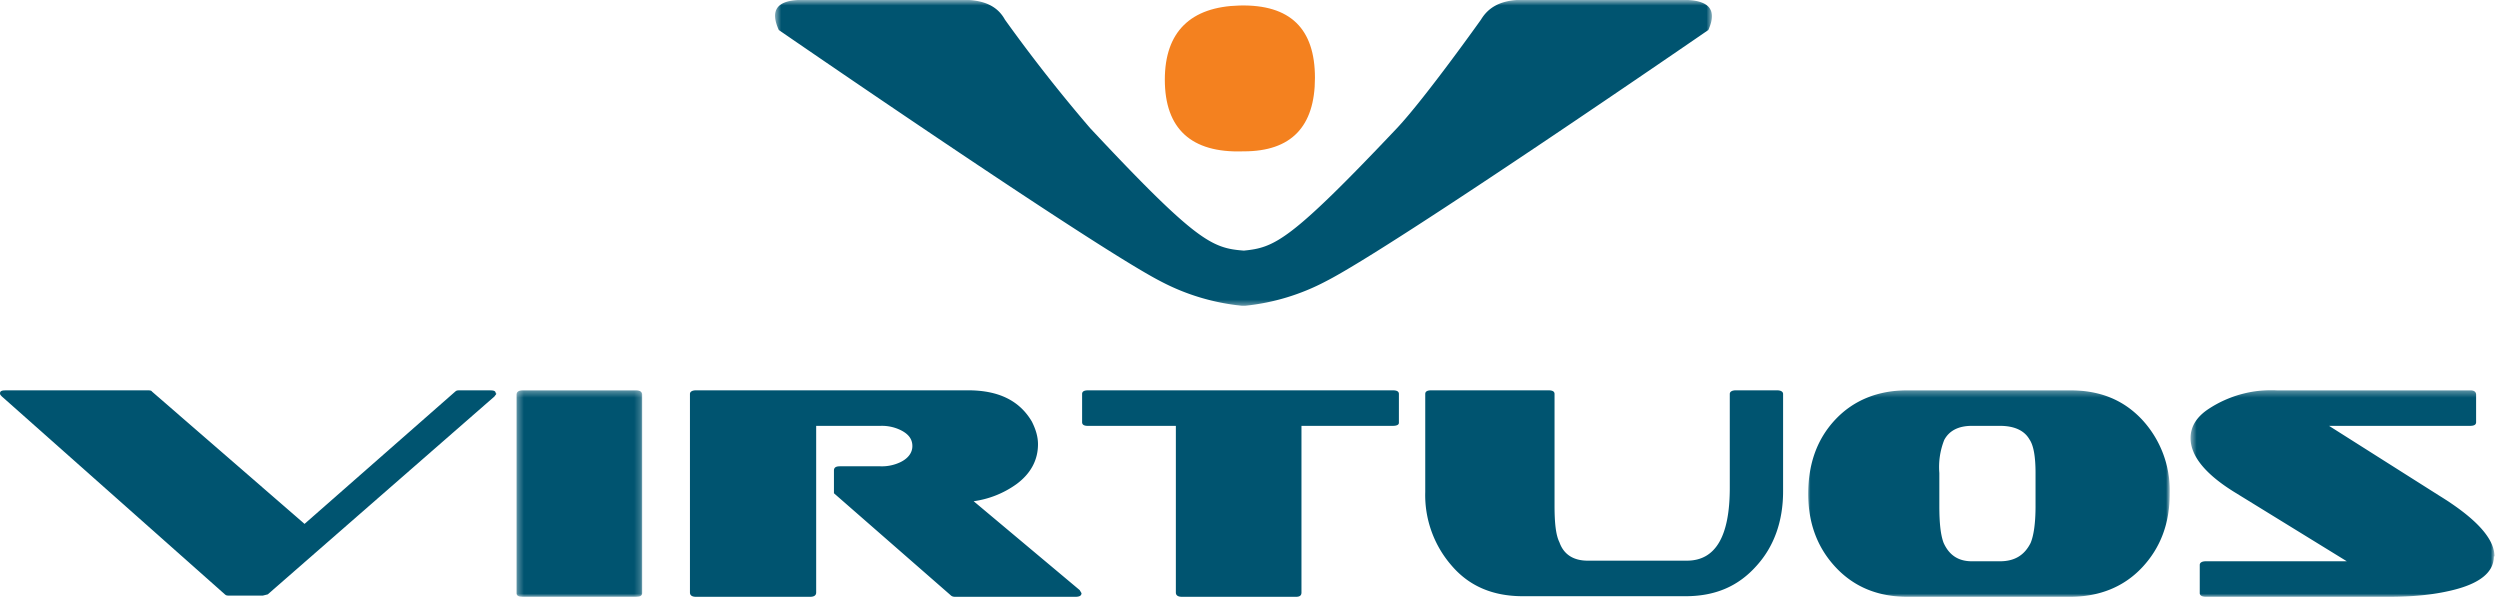
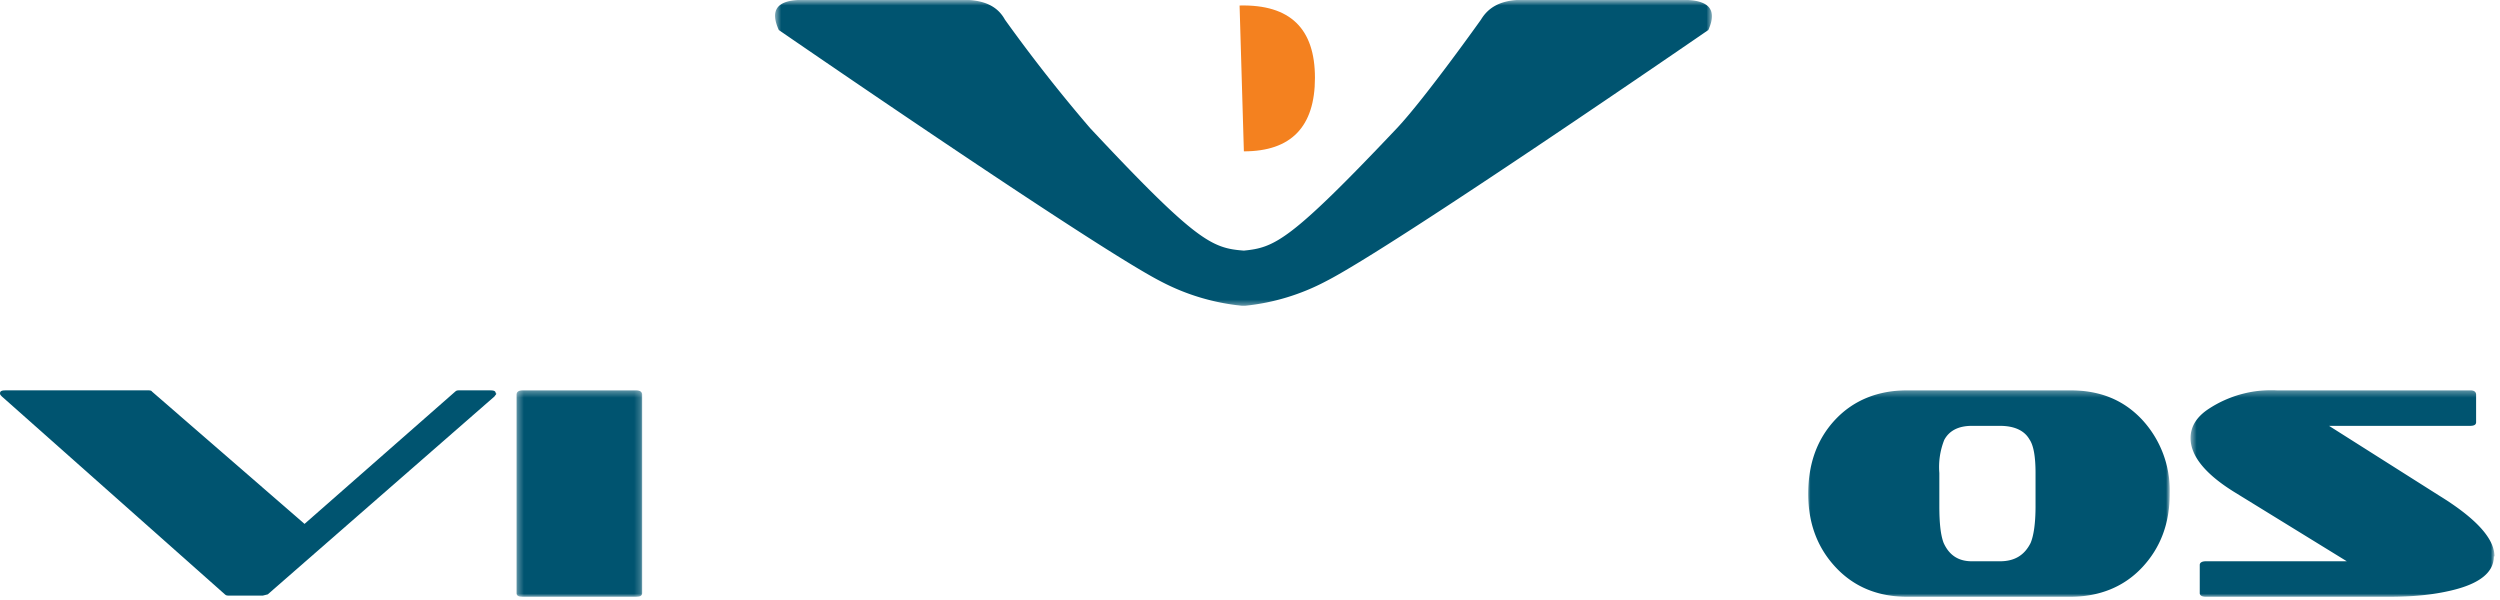
<svg xmlns="http://www.w3.org/2000/svg" viewBox="0 0 408 98">
  <mask id="a" fill="#fff">
    <path d="M.5.6h152.9v50H.4z" fill-rule="evenodd" />
  </mask>
  <mask id="b" fill="#fff">
    <path d="M.3.3h20.5V34H.3z" fill-rule="evenodd" />
  </mask>
  <mask id="c" fill="#fff">
    <path d="M0 .3h59V34H0z" fill-rule="evenodd" />
  </mask>
  <mask id="d" fill="#fff">
    <path d="M.5.3H50V34H.5z" fill-rule="evenodd" />
  </mask>
  <g fill="none" fill-rule="evenodd">
    <path d="M149.5.6h-28c-2.7.2-4.6 1.2-5.8 3.2 0 0-9.1 12.8-13.7 17.7C84.5 40 82 41 77 41.5c-5.2-.4-7.7-1.4-25.1-20A256.6 256.6 0 0 1 38 3.8c-1.1-2-3-3-5.8-3.2h-28C.7.8-.3 2.4 1.1 5.5c0 0 51.4 35.4 62.3 41a36 36 0 0 0 13.3 4s0 0 .2 0h.3a36 36 0 0 0 13.2-4c11-5.6 62.4-41 62.4-41 1.4-3.1.3-4.7-3.3-4.9" fill="#005470" mask="url(#a)" transform="translate(126 -.6)" />
-     <path d="M203 24.7c7.7 0 11.6-4 11.6-12s-4-12-12.3-11.8c-8 .2-12.2 4.3-12.2 12.1 0 8 4.3 12 12.8 11.7" fill="#f4811f" />
+     <path d="M203 24.7c7.7 0 11.6-4 11.6-12s-4-12-12.3-11.8" fill="#f4811f" />
    <g fill="#005470">
      <path d="M81 64.2c0 .2-.2.3-.3.5L43.7 97l-.8.2h-5.5c-.3 0-.5 0-.7-.2L.3 64.7c-.2-.2-.3-.3-.3-.5 0-.4.3-.5 1-.5h23c.4 0 .7 0 .8.2l24.9 21.6 24.6-21.6c.2-.2.4-.2.8-.2h4.8c.7 0 1 .1 1 .5" />
      <path d="M20.8 33.4c0 .4-.3.6-1 .6H1.3c-.7 0-1-.2-1-.6V1c0-.4.3-.7 1-.7h18.5c.7 0 1 .3 1 .7z" mask="url(#b)" transform="translate(84 63.4)" />
-       <path d="M176.5 96.8c0 .4-.3.6-1 .6h-19.6c-.4 0-.6-.1-.8-.3l-19-16.6v-3.7c0-.5.3-.7 1-.7h6.6a7 7 0 0 0 3.3-.7c1.2-.6 1.9-1.5 1.9-2.6 0-1.2-.7-2-1.9-2.6a7 7 0 0 0-3.3-.7h-10.5v27.2c0 .5-.4.7-1 .7h-18.6c-.6 0-1-.2-1-.7V64.3c0-.4.4-.6 1-.6H158c5 0 8.4 1.7 10.4 5.1.6 1.2 1 2.4 1 3.7 0 2.6-1.2 4.8-3.5 6.5a15.6 15.6 0 0 1-7 2.8l17.3 14.5.3.5M228.3 69c0 .3-.3.5-1 .5h-14.9v27.2c0 .5-.3.7-.9.7h-18.6c-.6 0-1-.2-1-.7V69.5h-14.4c-.6 0-.9-.2-.9-.6v-4.6c0-.4.3-.6 1-.6h49.7c.7 0 1 .2 1 .6zM291 80.2c0 4.9-1.5 9-4.3 12.1-3 3.4-6.8 5-11.6 5h-26.6c-4.8 0-8.7-1.6-11.6-5a17.5 17.5 0 0 1-4.3-12v-16c0-.4.3-.6 1-.6h19.1c.7 0 1 .2 1 .6v18.2c0 2.8.2 4.8.8 6 .7 2 2.3 3 4.6 3h16.2c4.7 0 7-4 7-11.9V64.3c0-.4.4-.6 1-.6h6.7c.6 0 1 .2 1 .6z" />
      <path d="M37.2 19.2v-5.4c0-2.6-.3-4.5-1-5.5-.8-1.4-2.4-2.2-4.8-2.2h-4.6c-2.2 0-3.7.8-4.5 2.3a12 12 0 0 0-.8 5.4v5.4c0 2.7.2 4.7.7 6 .9 2 2.4 3 4.6 3h4.6c2.4 0 4-1 5-3 .5-1.2.8-3.2.8-6m21.9-2c0 4.8-1.5 8.8-4.5 12-3 3.2-7 4.8-11.8 4.8H16.3c-4.8 0-8.7-1.6-11.7-4.8-3-3.2-4.5-7.2-4.5-12 0-5 1.5-9 4.4-12.1 3-3.2 7-4.8 11.8-4.8h26.5c5 0 8.8 1.6 11.8 4.8a17 17 0 0 1 4.5 12" mask="url(#c)" transform="translate(295 63.4)" />
      <path d="M50 27.4c0 2.6-2.3 4.5-7.1 5.6-3 .7-6.3 1-10.1 1H3c-.6 0-1-.2-1-.6v-4.6c0-.4.4-.6 1-.6h23L7.8 17C2.9 14 .5 11 .5 8.1c0-1.9 1-3.5 3-4.8a18.6 18.6 0 0 1 11.1-3h31.6c.6 0 .9.3.9.7v4.5c0 .4-.3.6-1 .6h-23l18 11.4c6 3.7 9 7 9 9.9" mask="url(#d)" transform="translate(357 63.4)" />
    </g>
  </g>
</svg>